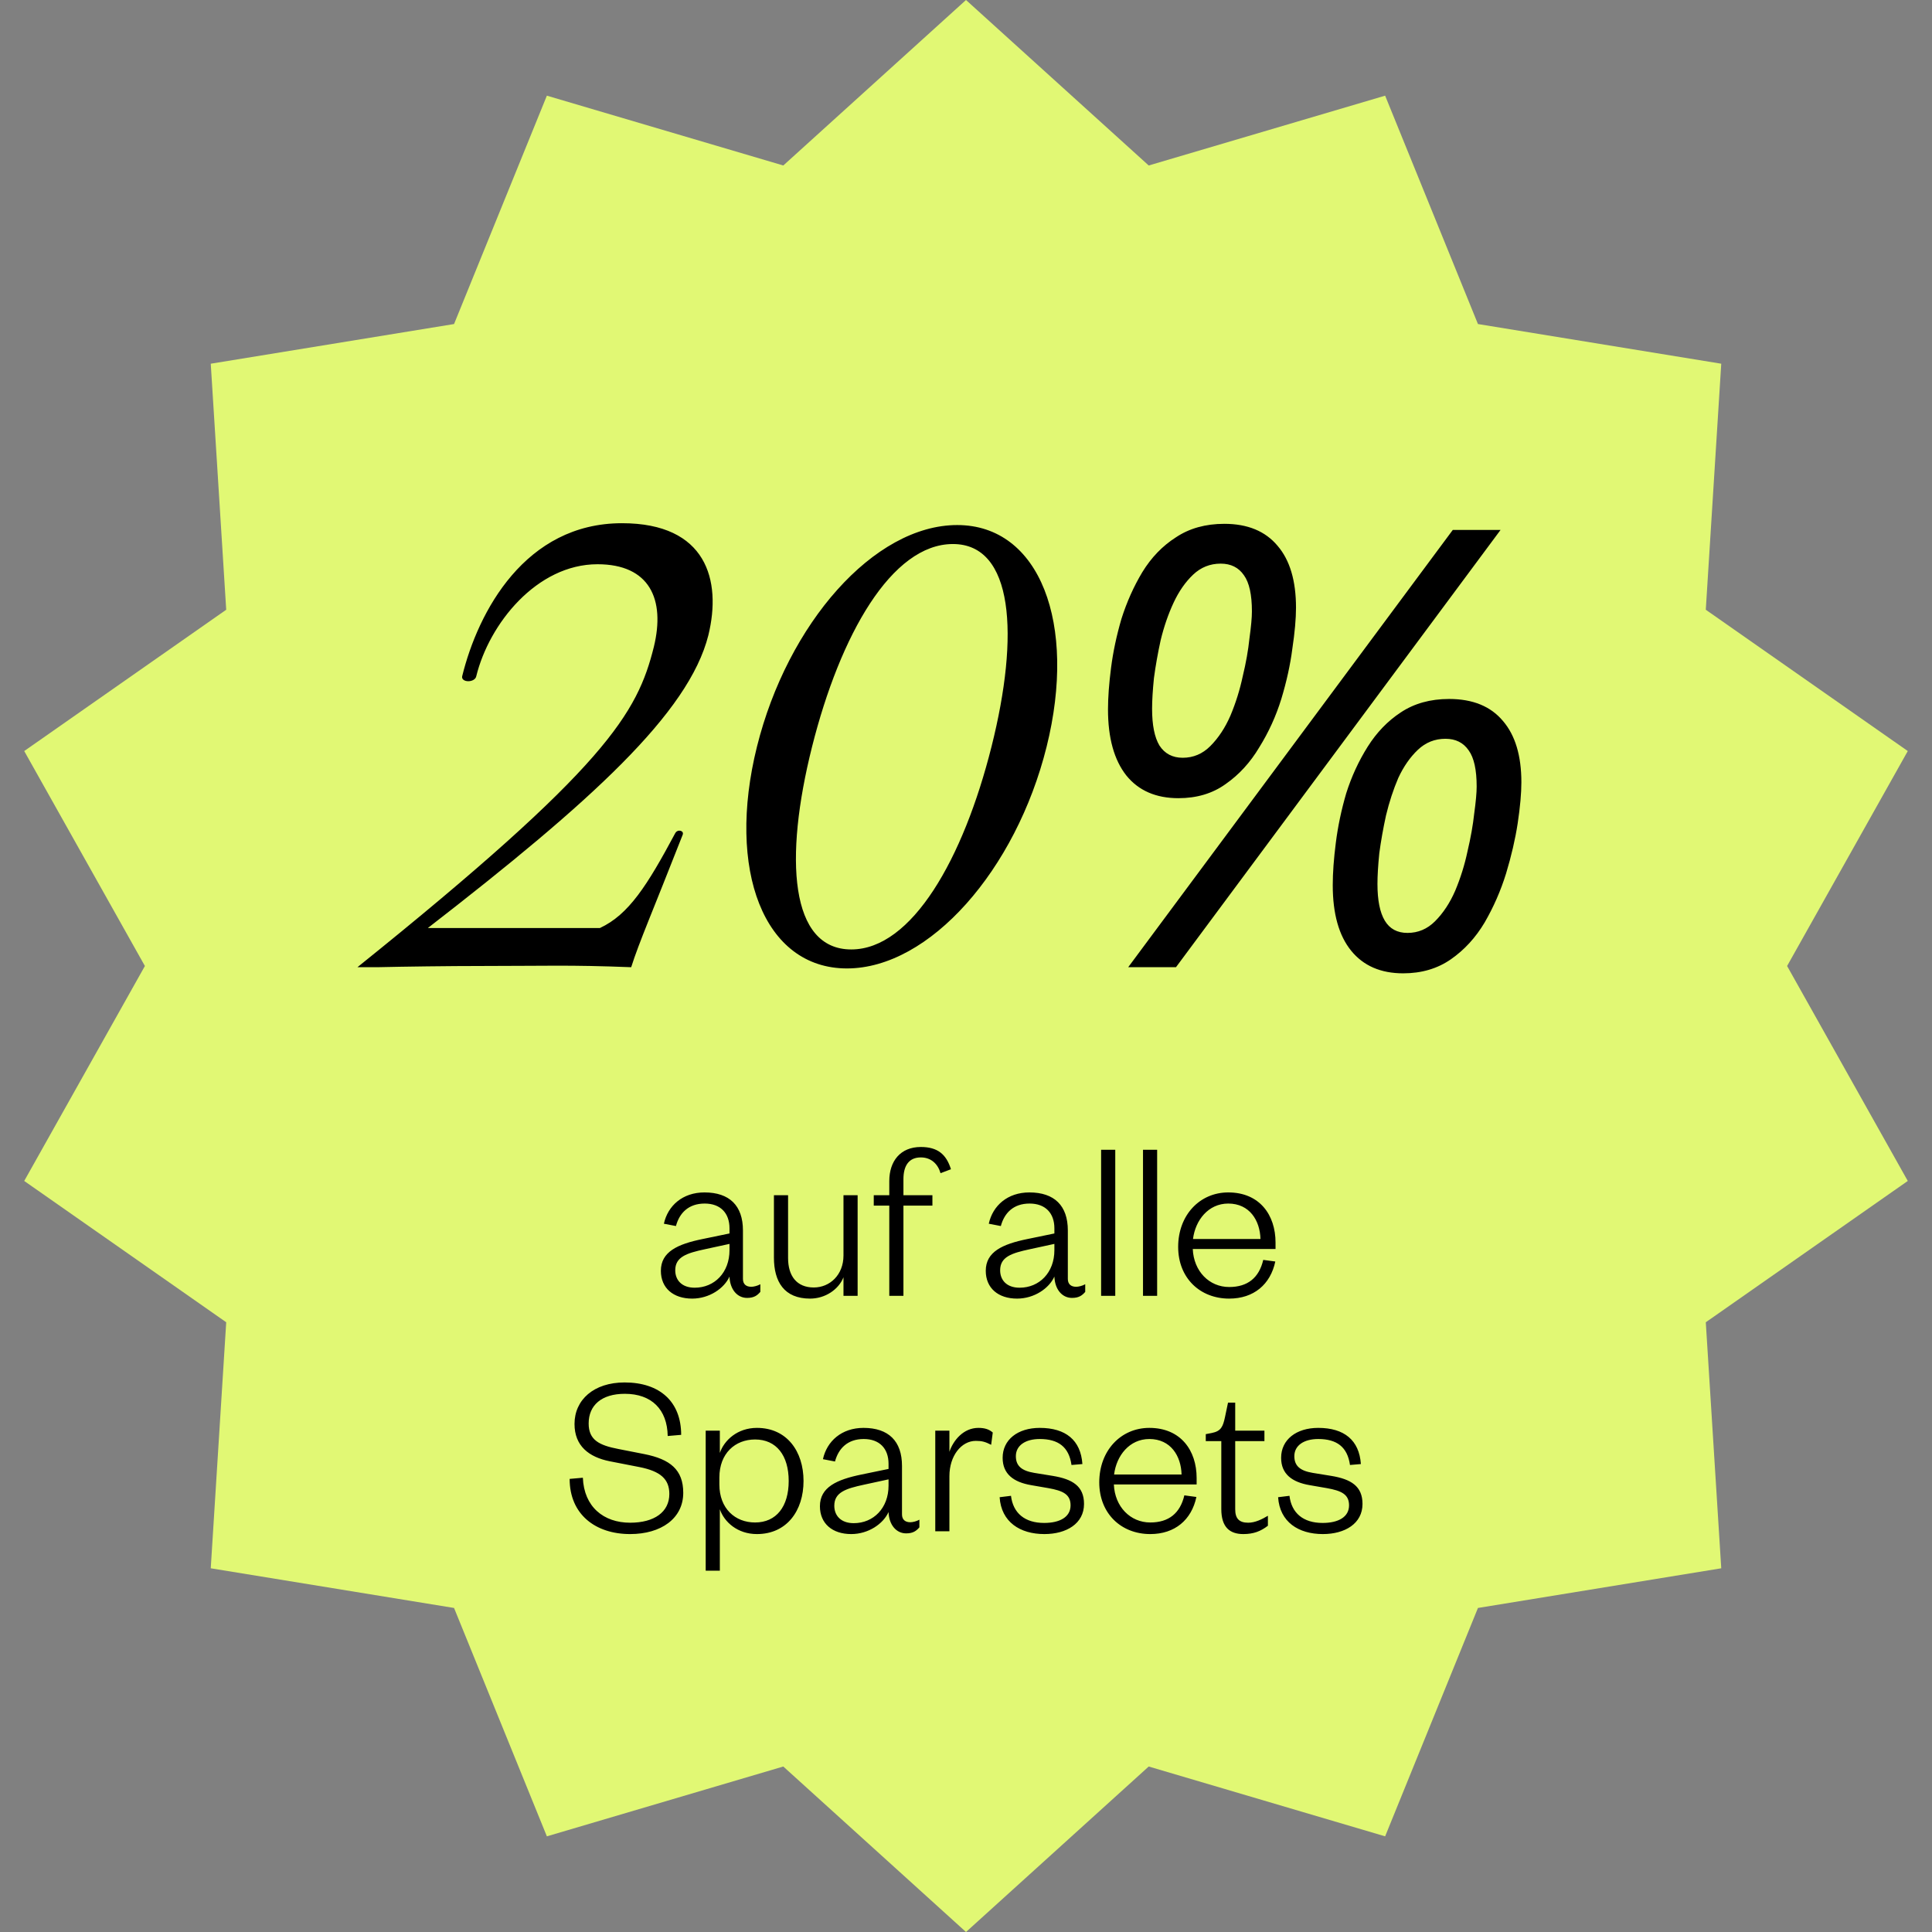
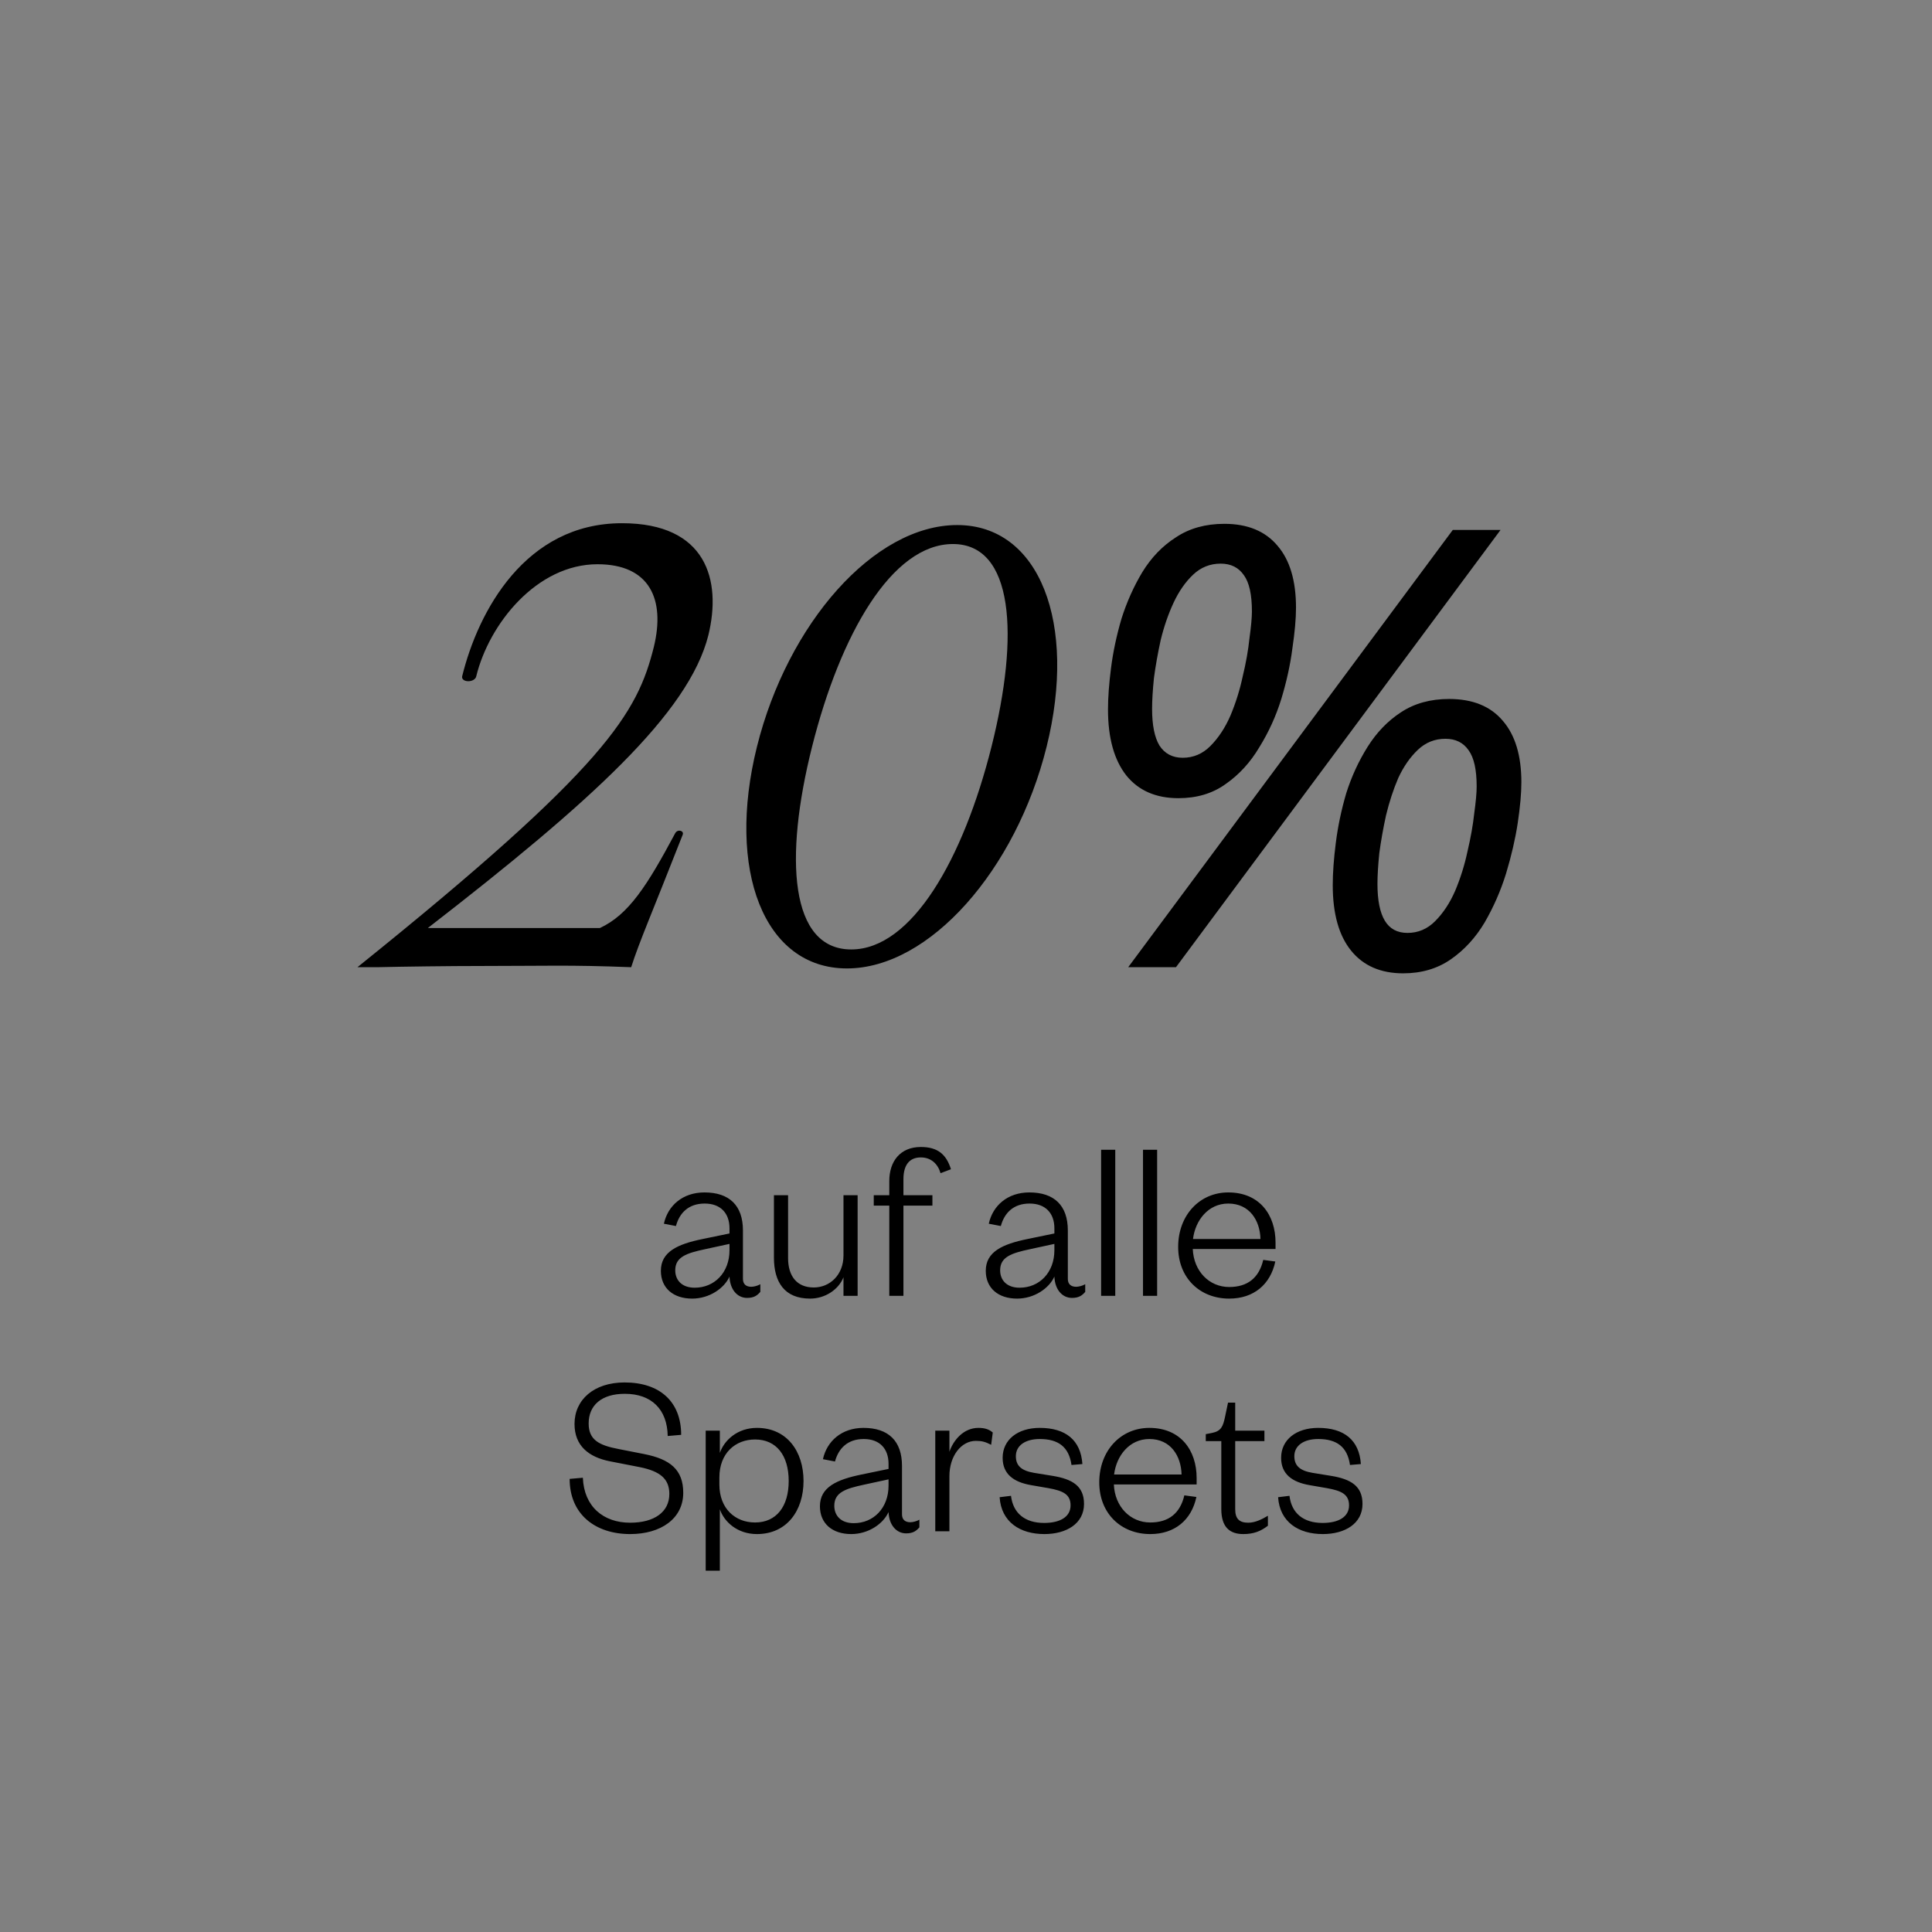
<svg xmlns="http://www.w3.org/2000/svg" fill="none" viewBox="0 0 320 320" height="320" width="320">
  <rect x="0" y="0" width="320" height="320" fill="#808080" stroke="none" />
-   <path fill="#E1F874" d="M160 0L190.263 27.41L229.421 15.845L244.795 53.671L285.093 60.242L282.532 100.992L315.988 124.397L296 160L315.988 195.603L282.532 219.008L285.093 259.758L244.795 266.329L229.421 304.155L190.263 292.59L160 320L129.737 292.59L90.579 304.155L75.205 266.329L34.907 259.758L37.468 219.008L4.012 195.603L24 160L4.012 124.397L37.468 100.992L34.907 60.242L75.205 53.671L90.579 15.845L129.737 27.41L160 0Z" />
  <path fill="black" d="M60.826 160.2H59.203C100.588 126.93 105.558 118.105 108.297 107.15C110.224 99.238 107.587 93.456 98.965 93.456C88.923 93.456 81.011 103.296 78.881 112.019C78.78 112.526 78.171 112.83 77.563 112.83C76.954 112.83 76.447 112.526 76.548 112.019C79.186 101.267 86.996 86.66 103.022 86.66C117.02 86.66 119.556 96.094 117.325 105.223C114.079 118.105 97.849 132.813 70.868 153.708C68.231 155.838 65.391 157.968 62.449 160.2H60.826ZM60.826 160.2L68.535 153.708H99.371C104.138 151.477 107.181 146.709 111.847 137.986C112.253 137.276 113.369 137.58 113.064 138.29C108.094 150.97 105.863 156.041 104.544 160.2C94.198 159.794 90.343 159.997 79.895 159.997C74.317 159.997 66.912 160.099 62.449 160.2H60.826ZM140.284 160.403C126.489 160.403 120.301 144.072 125.373 123.684C130.445 103.296 144.747 86.965 158.542 86.965C172.235 86.965 178.423 103.296 173.351 123.684C168.279 144.072 153.977 160.403 140.284 160.403ZM134.502 123.684C129.836 142.246 130.85 157.258 140.994 157.258C151.036 157.258 159.556 142.246 164.222 123.684C168.888 105.121 167.874 90.109 157.832 90.109C147.688 90.109 139.168 105.121 134.502 123.684ZM186.866 160.2L240.626 87.776H248.538L194.778 160.2H186.866ZM195.184 132.204C191.465 132.204 188.591 130.953 186.562 128.451C184.533 125.882 183.519 122.23 183.519 117.496C183.519 115.535 183.688 113.236 184.026 110.599C184.364 107.962 184.939 105.257 185.751 102.484C186.63 99.712 187.779 97.142 189.199 94.775C190.687 92.341 192.547 90.413 194.778 88.993C197.01 87.506 199.681 86.762 202.792 86.762C206.646 86.762 209.588 87.979 211.616 90.413C213.645 92.78 214.659 96.195 214.659 100.658C214.659 102.484 214.456 104.749 214.051 107.454C213.713 110.092 213.104 112.864 212.225 115.772C211.346 118.612 210.129 121.283 208.573 123.785C207.086 126.287 205.226 128.316 202.994 129.871C200.83 131.427 198.227 132.204 195.184 132.204ZM195.894 125.51C197.652 125.51 199.174 124.867 200.459 123.582C201.811 122.23 202.927 120.539 203.806 118.511C204.685 116.414 205.361 114.25 205.835 112.019C206.376 109.787 206.747 107.691 206.95 105.73C207.221 103.769 207.356 102.281 207.356 101.267C207.356 98.494 206.916 96.499 206.037 95.282C205.158 93.997 203.873 93.355 202.183 93.355C200.425 93.355 198.903 93.964 197.618 95.181C196.334 96.398 195.252 97.953 194.372 99.847C193.493 101.74 192.783 103.803 192.242 106.034C191.769 108.198 191.397 110.294 191.127 112.323C190.924 114.352 190.822 116.042 190.822 117.395C190.822 120.1 191.228 122.128 192.04 123.481C192.919 124.833 194.203 125.51 195.894 125.51ZM232.41 161.214C228.691 161.214 225.817 159.963 223.788 157.461C221.76 154.959 220.745 151.341 220.745 146.608C220.745 144.579 220.914 142.246 221.252 139.609C221.591 136.904 222.165 134.165 222.977 131.393C223.856 128.62 225.039 126.051 226.527 123.684C228.015 121.317 229.841 119.424 232.004 118.003C234.236 116.516 236.907 115.772 240.018 115.772C243.94 115.772 246.915 116.989 248.944 119.424C250.973 121.79 251.987 125.171 251.987 129.567C251.987 131.393 251.784 133.658 251.378 136.363C250.973 139 250.33 141.773 249.451 144.681C248.572 147.521 247.389 150.226 245.901 152.795C244.413 155.297 242.554 157.326 240.322 158.881C238.091 160.437 235.453 161.214 232.41 161.214ZM233.12 154.52C234.878 154.52 236.4 153.877 237.685 152.592C239.037 151.24 240.153 149.549 241.032 147.521C241.911 145.424 242.587 143.261 243.061 141.029C243.602 138.73 243.974 136.634 244.177 134.74C244.447 132.779 244.582 131.291 244.582 130.277C244.582 127.504 244.143 125.51 243.264 124.292C242.385 123.008 241.1 122.365 239.409 122.365C237.651 122.365 236.129 122.974 234.845 124.191C233.56 125.408 232.478 126.963 231.599 128.857C230.787 130.75 230.111 132.813 229.57 135.044C229.097 137.208 228.725 139.305 228.454 141.333C228.251 143.362 228.15 145.053 228.15 146.405C228.15 149.11 228.556 151.139 229.367 152.491C230.179 153.843 231.43 154.52 233.12 154.52Z" />
  <path fill="black" d="M120.828 207.065V206.028L116.757 206.911C113.724 207.564 111.842 208.178 111.842 210.405C111.842 211.98 112.879 213.285 115.068 213.285C118.332 213.285 120.828 210.789 120.828 207.065ZM123.055 203.801V211.826C123.055 212.709 123.592 213.132 124.437 213.132C124.821 213.132 125.474 212.978 125.935 212.709V213.977C125.436 214.553 124.898 214.975 123.746 214.975C122.095 214.975 120.904 213.554 120.828 211.442C119.944 213.401 117.487 215.09 114.645 215.09C111.535 215.09 109.461 213.362 109.461 210.482C109.461 207.333 112.226 206.066 116.373 205.221L120.828 204.3V203.455C120.828 200.921 119.33 199.346 116.719 199.346C114.031 199.346 112.533 200.921 111.957 203.071L109.96 202.687C110.613 199.692 113.071 197.503 116.68 197.503C120.828 197.503 123.055 199.692 123.055 203.801ZM139.707 207.948V197.964H142.05V214.629H139.707V211.557C138.901 213.593 136.674 215.09 134.178 215.09C129.877 215.09 128.187 212.287 128.187 208.293V197.964H130.53V208.37C130.53 211.327 131.95 213.247 134.792 213.247C137.442 213.247 139.707 211.173 139.707 207.948ZM147.294 199.692H144.722V197.964H147.294V195.621C147.294 192.319 149.138 189.977 152.517 189.977C155.32 189.977 156.741 191.205 157.509 193.663L155.781 194.316C155.358 192.818 154.245 191.705 152.517 191.705C150.558 191.705 149.637 193.049 149.637 195.314V197.964H154.437V199.692H149.637V214.629H147.294V199.692ZM174.64 207.065V206.028L170.57 206.911C167.536 207.564 165.655 208.178 165.655 210.405C165.655 211.98 166.691 213.285 168.88 213.285C172.144 213.285 174.64 210.789 174.64 207.065ZM176.867 203.801V211.826C176.867 212.709 177.405 213.132 178.25 213.132C178.634 213.132 179.287 212.978 179.747 212.709V213.977C179.248 214.553 178.711 214.975 177.559 214.975C175.907 214.975 174.717 213.554 174.64 211.442C173.757 213.401 171.299 215.09 168.458 215.09C165.347 215.09 163.274 213.362 163.274 210.482C163.274 207.333 166.039 206.066 170.186 205.221L174.64 204.3V203.455C174.64 200.921 173.143 199.346 170.531 199.346C167.843 199.346 166.346 200.921 165.77 203.071L163.773 202.687C164.426 199.692 166.883 197.503 170.493 197.503C174.64 197.503 176.867 199.692 176.867 203.801ZM182.379 190.437H184.722V214.629H182.379V190.437ZM189.317 190.437H191.659V214.629H189.317V190.437ZM209.233 208.677L211.23 208.946C210.424 212.748 207.659 215.09 203.589 215.09C198.75 215.09 195.141 211.673 195.141 206.527C195.141 201.266 198.712 197.503 203.435 197.503C208.657 197.503 211.269 201.266 211.269 205.797V206.873H197.56C197.713 210.559 200.286 213.17 203.589 213.17C206.661 213.17 208.542 211.634 209.233 208.677ZM197.598 205.221H208.773C208.696 202.149 206.968 199.346 203.435 199.346C200.133 199.346 197.982 202.111 197.598 205.221ZM94.351 244.951L96.54 244.759C96.732 249.559 99.958 252.209 104.374 252.209C108.367 252.209 110.863 250.442 110.863 247.447C110.863 244.989 109.404 243.684 105.91 242.993L100.994 242.033C97.538 241.341 95.158 239.498 95.158 235.85C95.158 231.857 98.345 228.977 103.452 228.977C109.327 228.977 112.822 232.202 112.822 237.655L110.594 237.847C110.518 233.431 107.906 230.858 103.49 230.858C99.65 230.858 97.5 232.74 97.5 235.773C97.5 238.5 99.228 239.383 102.415 239.997L106.716 240.842C110.978 241.687 113.167 243.415 113.167 247.255C113.167 251.517 109.481 254.09 104.374 254.09C98.614 254.09 94.351 250.826 94.351 244.951ZM119.151 244.721V245.873C119.151 249.866 121.762 252.17 125.065 252.17C128.597 252.17 130.633 249.521 130.633 245.297C130.633 241.073 128.597 238.423 125.065 238.423C121.762 238.423 119.151 240.727 119.151 244.721ZM119.228 249.981V260.157H116.885V236.964H119.228V240.65C119.957 238.538 122.146 236.503 125.372 236.503C130.325 236.503 133.09 240.381 133.09 245.297C133.09 250.212 130.325 254.09 125.372 254.09C122.146 254.09 119.957 252.093 119.228 249.981ZM147.171 246.065V245.028L143.101 245.911C140.067 246.564 138.186 247.178 138.186 249.405C138.186 250.98 139.223 252.285 141.411 252.285C144.675 252.285 147.171 249.789 147.171 246.065ZM149.399 242.801V250.826C149.399 251.709 149.936 252.132 150.781 252.132C151.165 252.132 151.818 251.978 152.279 251.709V252.977C151.779 253.553 151.242 253.975 150.09 253.975C148.439 253.975 147.248 252.554 147.171 250.442C146.288 252.401 143.831 254.09 140.989 254.09C137.879 254.09 135.805 252.362 135.805 249.482C135.805 246.333 138.57 245.066 142.717 244.221L147.171 243.3V242.455C147.171 239.921 145.674 238.346 143.063 238.346C140.375 238.346 138.877 239.921 138.301 242.071L136.304 241.687C136.957 238.692 139.415 236.503 143.024 236.503C147.171 236.503 149.399 238.692 149.399 242.801ZM164.434 237.271L164.165 239.306C163.205 238.807 162.629 238.653 161.63 238.653C159.211 238.653 157.253 241.149 157.253 244.49V253.629H154.91V236.964H157.253V240.458C157.906 238.538 159.595 236.503 162.053 236.503C163.09 236.503 163.819 236.733 164.434 237.271ZM165.57 247.985L167.452 247.754C167.797 250.634 169.756 252.247 172.943 252.247C175.516 252.247 177.32 251.287 177.32 249.329C177.32 247.485 176.015 246.909 173.672 246.487L170.792 245.988C167.874 245.489 166.069 244.145 166.069 241.457C166.069 238.461 168.565 236.503 172.213 236.503C176.514 236.503 179.01 238.538 179.279 242.493L177.474 242.647C177.052 239.652 175.285 238.346 172.213 238.346C169.832 238.346 168.258 239.421 168.258 241.188C168.258 242.801 169.218 243.607 171.292 243.953L174.364 244.452C177.628 244.989 179.548 246.141 179.548 249.098C179.548 252.362 176.629 254.09 172.981 254.09C168.949 254.09 165.839 252.093 165.57 247.985ZM196.165 247.677L198.161 247.946C197.355 251.748 194.59 254.09 190.52 254.09C185.681 254.09 182.072 250.673 182.072 245.527C182.072 240.266 185.643 236.503 190.366 236.503C195.589 236.503 198.2 240.266 198.2 244.797V245.873H184.491C184.645 249.559 187.217 252.17 190.52 252.17C193.592 252.17 195.473 250.634 196.165 247.677ZM184.529 244.221H195.704C195.627 241.149 193.899 238.346 190.366 238.346C187.064 238.346 184.913 241.111 184.529 244.221ZM202.286 249.943V238.692H199.714V237.54L200.712 237.348C202.248 237.041 202.555 236.311 202.901 234.698L203.4 232.317H204.59V236.964H209.429V238.692H204.59V249.981C204.59 251.479 205.205 252.209 206.741 252.209C207.893 252.209 209.045 251.633 210.005 251.057V252.708C208.814 253.629 207.624 254.09 205.934 254.09C203.707 254.09 202.286 252.977 202.286 249.943ZM211.695 247.985L213.577 247.754C213.922 250.634 215.881 252.247 219.068 252.247C221.641 252.247 223.445 251.287 223.445 249.329C223.445 247.485 222.14 246.909 219.797 246.487L216.917 245.988C213.999 245.489 212.194 244.145 212.194 241.457C212.194 238.461 214.69 236.503 218.338 236.503C222.639 236.503 225.135 238.538 225.404 242.493L223.599 242.647C223.177 239.652 221.41 238.346 218.338 238.346C215.957 238.346 214.383 239.421 214.383 241.188C214.383 242.801 215.343 243.607 217.417 243.953L220.489 244.452C223.753 244.989 225.673 246.141 225.673 249.098C225.673 252.362 222.754 254.09 219.106 254.09C215.074 254.09 211.964 252.093 211.695 247.985Z" />
</svg>